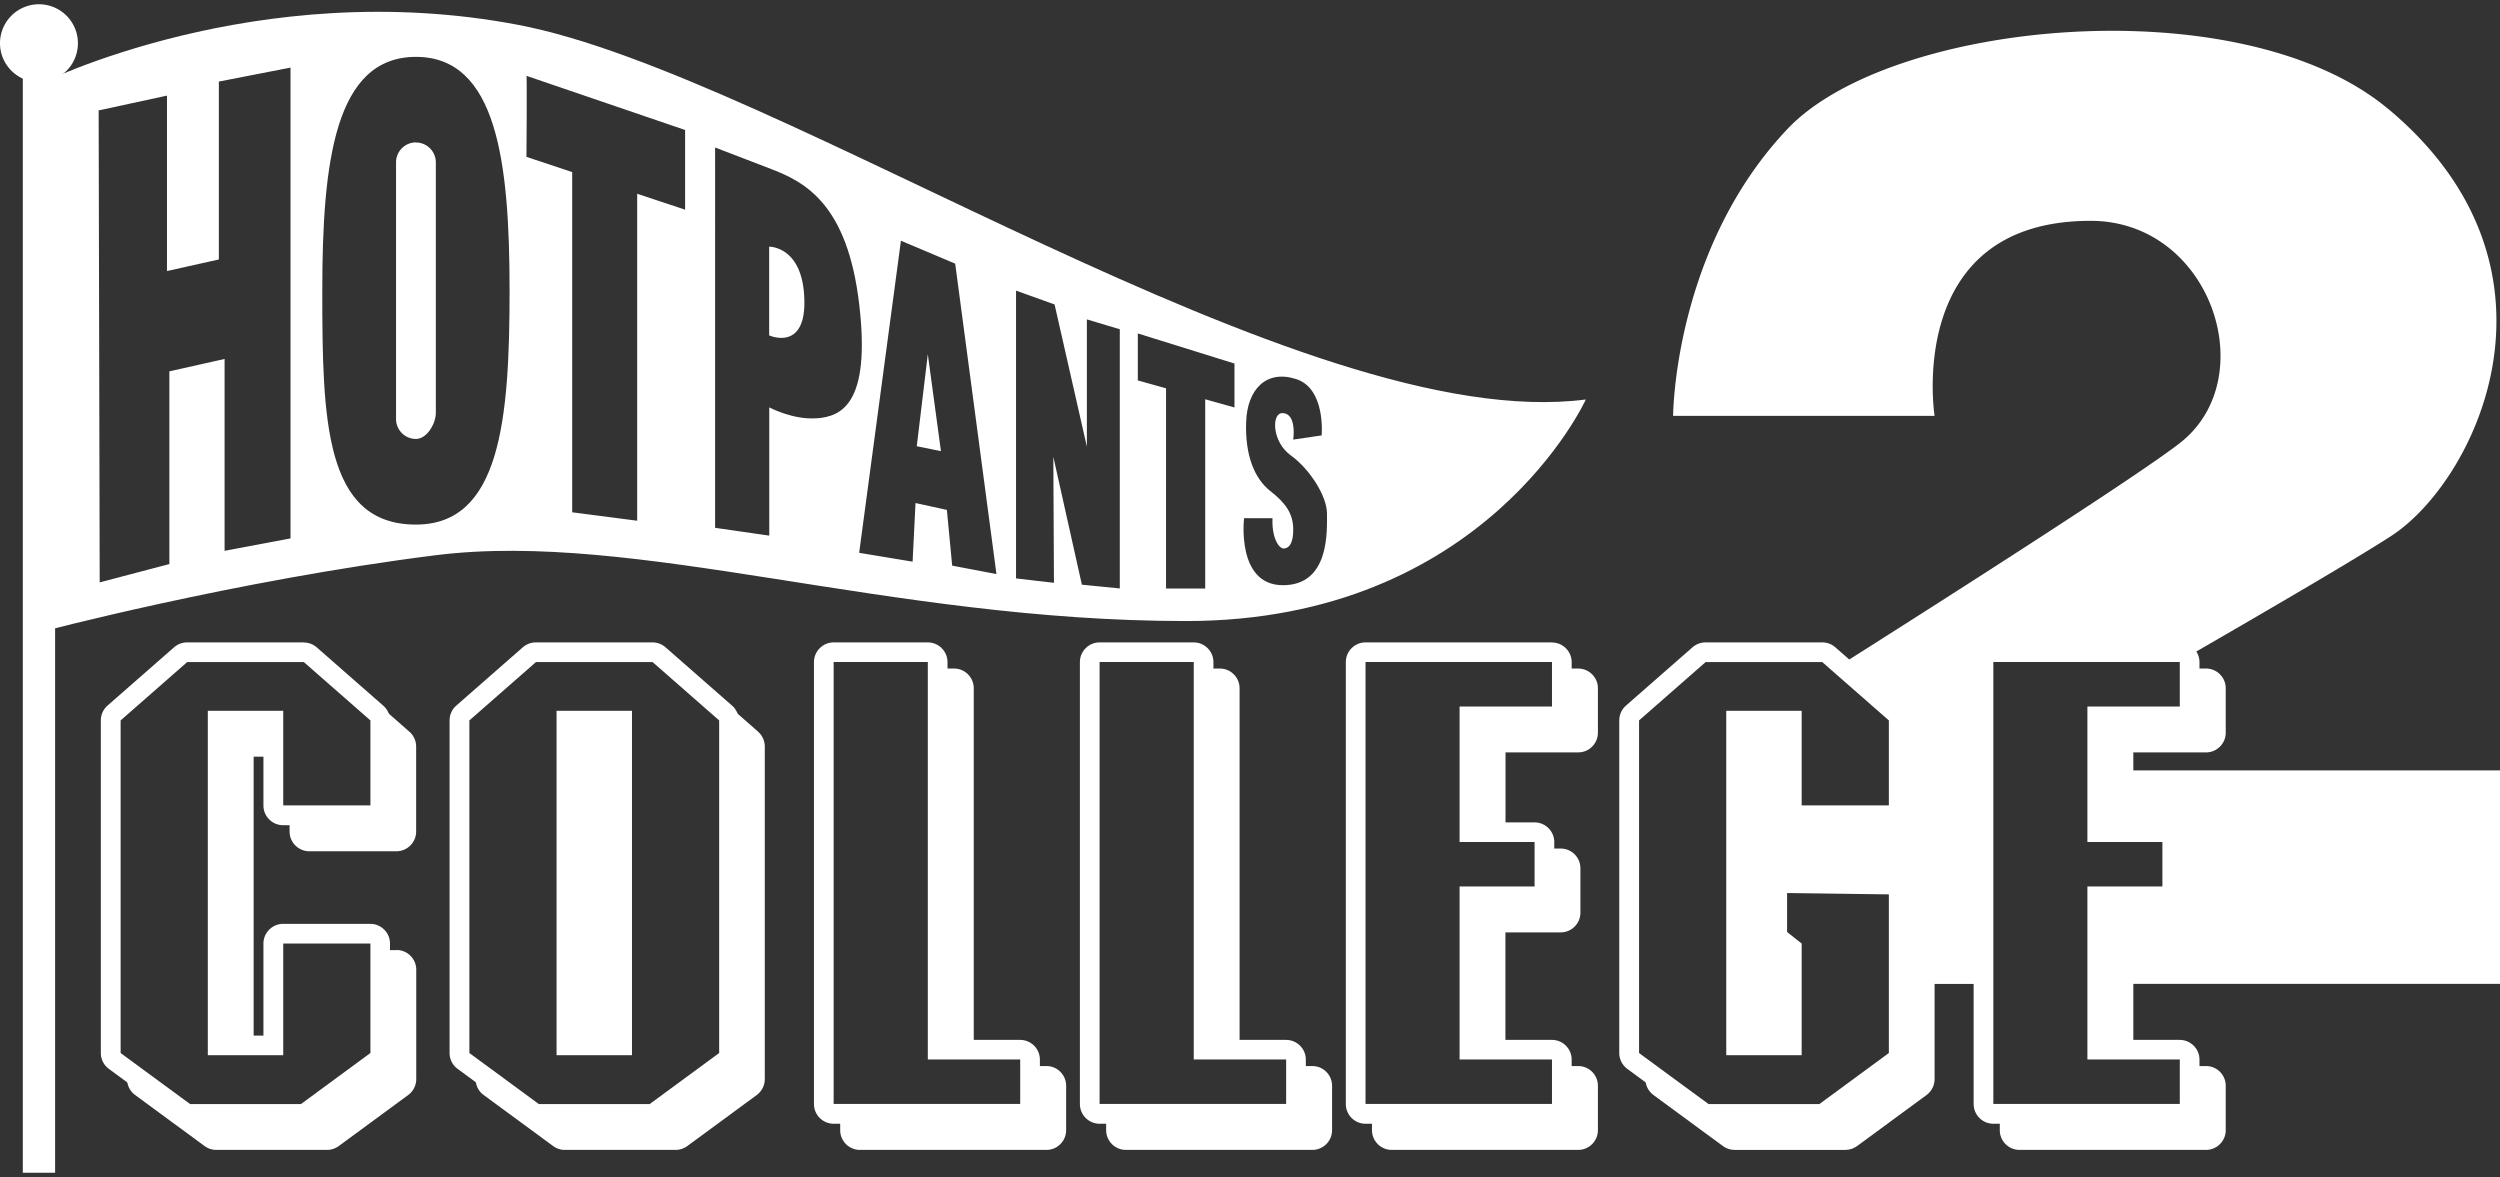
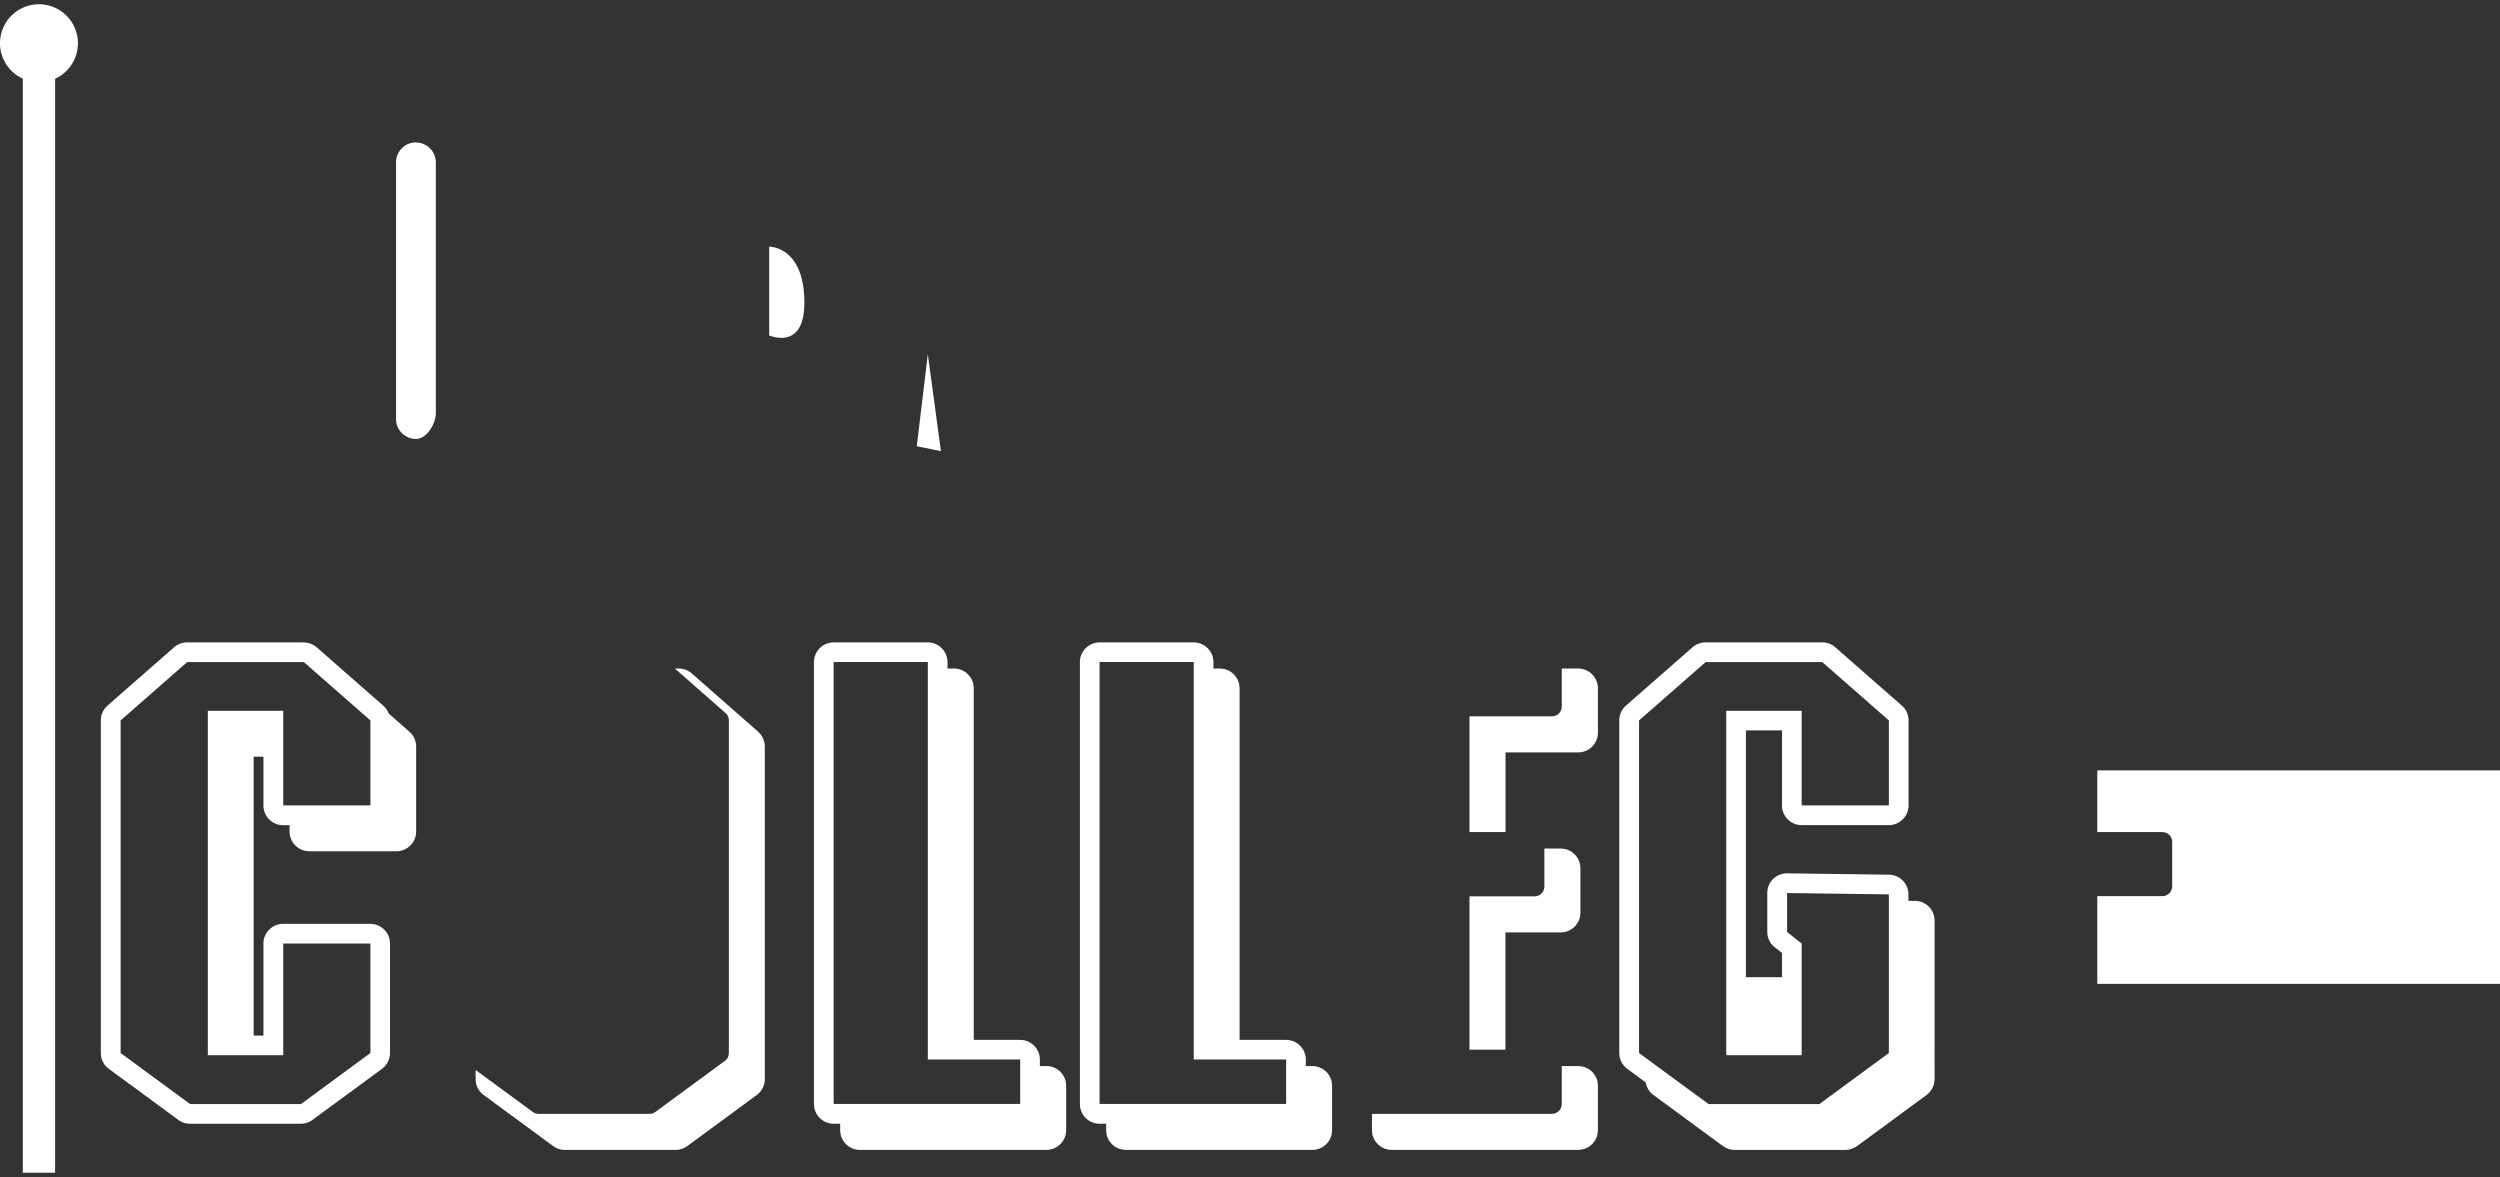
<svg xmlns="http://www.w3.org/2000/svg" viewBox="0 0 240 113">
  <rect x="0" y="0" width="240" height="113" fill="#333333" stroke="none" />
  <path d="M7.48 4.15a3.74 3.74 0 0 0-7.48 0c0 1.51.9 2.81 2.19 3.4v105.03h3.1V7.56a3.741 3.741 0 0 0 2.19-3.4zM39.93 13.67c-1.05 0-1.91.86-1.91 1.91v24.65c0 1.05.86 1.91 1.91 1.91s1.91-1.46 1.91-2.51V15.59c0-1.05-.86-1.91-1.91-1.91zM73.84 23.68v8.52s3.38 1.51 3.38-3.13c0-5.45-3.38-5.39-3.38-5.39zM88.01 42.84l2.32.47-1.26-9.3-1.06 8.83z" fill="#fff" />
-   <path d="M49.76 2.39C24.63-2.41 3.74 8.1 3.74 8.1v52.61s18.86-5 38.1-7.41c19.24-2.41 43.33 6.32 72.04 6.32s38.36-21.27 38.36-21.27C125.1 41.89 74.89 7.18 49.76 2.39zm-21.88 49.3l-6.32 1.19V34.46l-5.3 1.19v18.5l-6.69 1.76-.1-45.31 6.56-1.42v16.84l4.98-1.11V7.83l6.88-1.34V51.7zm12.05-1.33c-8.78 0-8.99-10.05-8.99-22.45s1.22-22.45 8.99-22.45 8.99 10.05 8.99 22.45-.89 22.45-8.99 22.45zm25.84-30.23l-4.6-1.53v31.39l-6.24-.81V16.52l-4.39-1.46s.06-7.84 0-7.78l15.23 5.2v7.66zm12.65 20.02c-2.26.19-4.57-1.04-4.57-1.04v12.31l-5.2-.75V14.16s2.83 1.09 5.39 2.07c3.26 1.25 7.33 3.38 8.45 13.03 1.12 9.65-1.81 10.71-4.06 10.9zm12.99 14.16l-.51-5.36-3.01-.66-.28 5.63-5.13-.85 4.01-29.96 5.21 2.2 3.96 29.8-4.26-.81zm16.09 2.18l-3.64-.36-2.74-12.28.06 12.1-3.64-.42V27.9l3.7 1.33 3.1 13.65V30.66l3.16.95v24.86zm11.02-17.37l-2.82-.79V56.5h-3.76V37.28l-2.71-.76v-4.51l9.28 2.89v4.23zm4.65 17.06c-4.51 0-3.74-6.43-3.74-6.43h2.73c-.08 1.94.64 2.94 1.1 2.91.47-.03.91-.46.89-1.89-.03-1.43-.66-2.43-2.2-3.63-1.53-1.2-2.43-3.45-2.32-6.61.1-3.17 1.94-5.06 4.8-4.14 2.86.92 2.45 5.41 2.45 5.41l-2.73.4s.38-2.54-1.05-2.54c-1.05 0-1 2.76.82 4.06 1.81 1.3 3.47 3.91 3.47 5.57s.28 6.89-4.23 6.89zM54.37 100.36h3.46V72.64h1.89v-3.46h-5.35v31.18z" fill="#fff" />
  <path d="M72.8 70.26l-6.39-5.61a1.9 1.9 0 0 0-1.25-.47h-.37l4.86 4.27c.2.18.32.44.32.71v31.93c0 .3-.14.58-.39.76l-6.67 4.9c-.16.12-.36.18-.56.18H51.71c-.2 0-.4-.06-.56-.18l-5.49-4.03v.88c0 .6.29 1.17.77 1.52l6.67 4.9c.32.24.72.37 1.12.37h10.64c.4 0 .79-.13 1.12-.37l6.67-4.9c.48-.36.77-.92.77-1.52V71.67c0-.54-.23-1.06-.64-1.42z" fill="#fff" />
-   <path d="M62.65 63.56l6.39 5.6v31.93l-6.67 4.9H51.73l-6.67-4.9V69.16l6.39-5.6h11.21m-9.23 37.74h7.24V68.24h-7.24v33.06m9.22-39.63H51.44c-.46 0-.9.17-1.25.47l-6.39 5.6c-.41.36-.64.88-.64 1.42v31.93c0 .6.29 1.17.77 1.52l6.67 4.9c.32.24.72.37 1.12.37h10.64c.4 0 .79-.13 1.12-.37l6.67-4.9c.48-.36.77-.92.77-1.52V69.16c0-.54-.23-1.06-.64-1.42l-6.39-5.6a1.9 1.9 0 0 0-1.25-.47zM38.07 91.21H36.5v9.88c0 .3-.14.58-.39.76l-6.67 4.9c-.16.12-.36.18-.56.18H18.24c-.2 0-.4-.06-.56-.18l-5.48-4.03v.88c0 .6.29 1.17.77 1.52l6.67 4.9c.32.24.72.37 1.12.37H31.4c.4 0 .79-.13 1.12-.37l6.67-4.9c.48-.36.77-.92.77-1.52V93.09c0-1.04-.85-1.89-1.89-1.89z" fill="#fff" />
  <path fill="#fff" d="M20.89 69.18v31.18h3.46V72.64h1.89v-3.46h-5.35zM39.32 70.26l-6.39-5.61a1.9 1.9 0 0 0-1.25-.47h-.37l4.86 4.27c.2.18.32.44.32.71v8.16c0 .52-.42.94-.94.94H27.8v1.57c0 1.04.85 1.89 1.89 1.89h8.37c1.04 0 1.89-.85 1.89-1.89v-8.16c0-.54-.23-1.06-.64-1.42z" />
  <path d="M29.17 63.56l6.39 5.6v8.16h-8.37v-9.08h-7.24v33.06h7.24V90.58h8.37v10.51l-6.67 4.9H18.25l-6.67-4.9V69.16l6.39-5.6h11.21m-.01-1.89H17.96c-.46 0-.9.17-1.25.47l-6.39 5.6c-.41.36-.64.88-.64 1.42v31.93c0 .6.29 1.17.77 1.52l6.67 4.9c.32.24.72.37 1.12.37h10.64c.4 0 .79-.13 1.12-.37l6.67-4.9c.48-.36.77-.92.77-1.52V90.58c0-1.04-.85-1.89-1.89-1.89h-8.37c-1.04 0-1.89.85-1.89 1.89v8.84h-3.46V70.13h3.46v7.2c0 1.04.85 1.89 1.89 1.89h8.37c1.04 0 1.89-.85 1.89-1.89v-8.16c0-.54-.23-1.06-.64-1.42l-6.39-5.6a1.9 1.9 0 0 0-1.25-.47zM174.94 63.56l6.39 5.6v8.16h-8.37v-9.08h-7.24v33.06h7.24V90.58l-1.4-1.11v-3.74l9.77.13v15.23l-6.67 4.9h-10.64l-6.67-4.9V69.16l6.39-5.6h11.21m-.01-1.89h-11.21c-.46 0-.9.17-1.25.47l-6.39 5.6c-.41.36-.64.88-.64 1.42v31.93c0 .6.29 1.17.77 1.52l6.67 4.9c.32.24.72.37 1.12.37h10.64c.4 0 .79-.13 1.12-.37l6.67-4.9c.48-.36.77-.92.77-1.52V85.86c0-1.03-.83-1.87-1.86-1.89l-9.77-.13h-.03c-.5 0-.97.2-1.33.54-.36.35-.56.84-.56 1.34v3.74c0 .58.26 1.12.72 1.48l.69.54v2.33h-3.46V70.12h3.46v7.2c0 1.04.85 1.89 1.89 1.89h8.37c1.04 0 1.89-.85 1.89-1.89v-8.16c0-.54-.23-1.06-.64-1.42l-6.39-5.6a1.9 1.9 0 0 0-1.25-.47zM90.02 100.77h3.46v-34.7c0-1.04-.85-1.89-1.89-1.89h-1.57v36.58zM100.45 102.34h-1.57v3.65c0 .52-.42.94-.94.94H80.66v1.57c0 1.04.85 1.89 1.89 1.89h17.91c1.04 0 1.89-.85 1.89-1.89v-4.27c0-1.04-.85-1.89-1.89-1.89z" fill="#fff" />
  <path d="M89.07 63.56v38.15h8.87v4.27H80.03V63.55h9.04m0-1.88h-9.04c-1.04 0-1.89.85-1.89 1.89v42.43c0 1.04.85 1.89 1.89 1.89h17.91c1.04 0 1.89-.85 1.89-1.89v-4.27c0-1.04-.85-1.89-1.89-1.89h-6.98V63.56c0-1.04-.85-1.89-1.89-1.89zM115.54 100.77H119v-34.7c0-1.04-.85-1.89-1.89-1.89h-1.57v36.58zM125.98 102.34h-1.57v3.65c0 .52-.42.94-.94.94h-17.28v1.57c0 1.04.85 1.89 1.89 1.89h17.91c1.04 0 1.89-.85 1.89-1.89v-4.27c0-1.04-.85-1.89-1.89-1.89z" fill="#fff" />
  <path d="M114.6 63.56v38.15h8.87v4.27h-17.91V63.55h9.04m0-1.88h-9.04c-1.04 0-1.89.85-1.89 1.89v42.43c0 1.04.85 1.89 1.89 1.89h17.91c1.04 0 1.89-.85 1.89-1.89v-4.27c0-1.04-.85-1.89-1.89-1.89h-6.98V63.56c0-1.04-.85-1.89-1.89-1.89zM141.06 100.77h3.46V89.51h5.31c1.04 0 1.89-.85 1.89-1.89v-4.27c0-1.04-.85-1.89-1.89-1.89h-1.57v3.65c0 .52-.42.94-.94.94h-6.25v14.72zM151.5 102.34h-1.57v3.65c0 .52-.42.94-.94.94h-17.28v1.57c0 1.04.85 1.89 1.89 1.89h17.91c1.04 0 1.89-.85 1.89-1.89v-4.27c0-1.04-.85-1.89-1.89-1.89zM151.5 64.18h-1.57v3.65c0 .52-.42.94-.94.94h-7.92v11.11h3.46v-7.65h6.98c1.04 0 1.89-.85 1.89-1.89v-4.27c0-1.04-.85-1.89-1.89-1.89z" fill="#fff" />
-   <path d="M148.99 63.56v4.27h-8.87v13h7.2v4.27h-7.2v16.61h8.87v4.27h-17.9V63.55h17.9m0-1.88h-17.9c-1.04 0-1.89.85-1.89 1.89v42.43c0 1.04.85 1.89 1.89 1.89h17.9c1.04 0 1.89-.85 1.89-1.89v-4.27c0-1.04-.85-1.89-1.89-1.89h-6.98V87h5.31c1.04 0 1.89-.85 1.89-1.89v-4.27c0-1.04-.85-1.89-1.89-1.89h-5.31v-9.22h6.98c1.04 0 1.89-.85 1.89-1.89v-4.27c0-1.04-.85-1.89-1.89-1.89zM201.34 100.77h3.46V89.51h5.31c1.04 0 1.89-.85 1.89-1.89v-4.27c0-1.04-.85-1.89-1.89-1.89h-1.57v3.65c0 .52-.42.94-.94.94h-6.25v14.72zM211.77 64.18h-1.57v3.65c0 .52-.42.94-.94.94h-7.92v11.11h3.46v-7.65h6.98c1.04 0 1.89-.85 1.89-1.89v-4.27c0-1.04-.85-1.89-1.89-1.89zM211.77 102.34h-1.57v3.65c0 .52-.42.94-.94.94h-17.28v1.57c0 1.04.85 1.89 1.89 1.89h17.91c1.04 0 1.89-.85 1.89-1.89v-4.27c0-1.04-.85-1.89-1.89-1.89zM166.66 69.18v31.18h3.46V72.64h1.89v-3.46h-5.35zM185.09 70.26l-6.39-5.61a1.9 1.9 0 0 0-1.25-.47h-.37l4.86 4.27c.2.18.32.44.32.71v8.16c0 .52-.42.94-.94.94h-7.75v1.57c0 1.04.85 1.89 1.89 1.89h8.37c1.04 0 1.89-.85 1.89-1.89v-8.16c0-.54-.23-1.06-.64-1.42z" fill="#fff" />
  <path d="M183.87 86.49l-1.6-.02v14.62c0 .3-.14.58-.39.76l-6.67 4.9c-.16.12-.36.18-.56.18h-10.64c-.2 0-.4-.06-.56-.18l-5.49-4.03v.88c0 .6.29 1.17.77 1.52l6.67 4.9c.32.24.72.37 1.12.37h10.64c.4 0 .79-.13 1.12-.37l6.67-4.9c.48-.36.77-.92.77-1.52V88.37c0-1.03-.83-1.87-1.86-1.89zM201.34 73.98v5.9h6.25c.52 0 .94.42.94.94v4.27c0 .52-.42.94-.94.94h-6.25v8.42H240V73.96h-38.66z" fill="#fff" />
-   <path d="M209.26 63.56v4.27h-8.87v13h7.2v4.27h-7.2v16.61h8.87v4.27h-17.9V63.55h17.9m0-1.88h-17.9c-1.04 0-1.89.85-1.89 1.89v42.43c0 1.04.85 1.89 1.89 1.89h17.9c1.04 0 1.89-.85 1.89-1.89v-4.27c0-1.04-.85-1.89-1.89-1.89h-6.98V87h5.31c1.04 0 1.89-.85 1.89-1.89v-4.27c0-1.04-.85-1.89-1.89-1.89h-5.31v-9.22h6.98c1.04 0 1.89-.85 1.89-1.89v-4.27c0-1.04-.85-1.89-1.89-1.89z" fill="#fff" />
-   <path d="M229.28 10.47c-14.12-11.82-47.77-8.55-57.67 1.9-10.94 11.54-10.99 27.55-10.99 27.55h25.1S182.78 21.2 200.7 21.2c11.56 0 16.57 15.11 8.56 21.34-3.92 3.05-20.63 13.74-32.56 21.3l5.25 4.61c.2.18.32.44.32.71v8.16c0 .52-.42.94-.94.94h-8.37c-.52 0-.94-.42-.94-.94v-8.14h-3.78c-.58.36-1.1.69-1.57.99v24.3h5.35v-3.44l-1.04-.83a.933.933 0 0 1-.36-.74v-3.74c0-.25.1-.49.28-.67.18-.17.42-.27.66-.27l9.79.13c.52 0 .93.43.93.94v8.61h8.14V63.54c0-.52.42-.94.94-.94h17.9c.32 0 .6.16.78.41 8.03-4.63 16.25-9.44 19.52-11.56 8.14-5.29 18.05-25.65-.27-40.98z" fill="#fff" />
</svg>